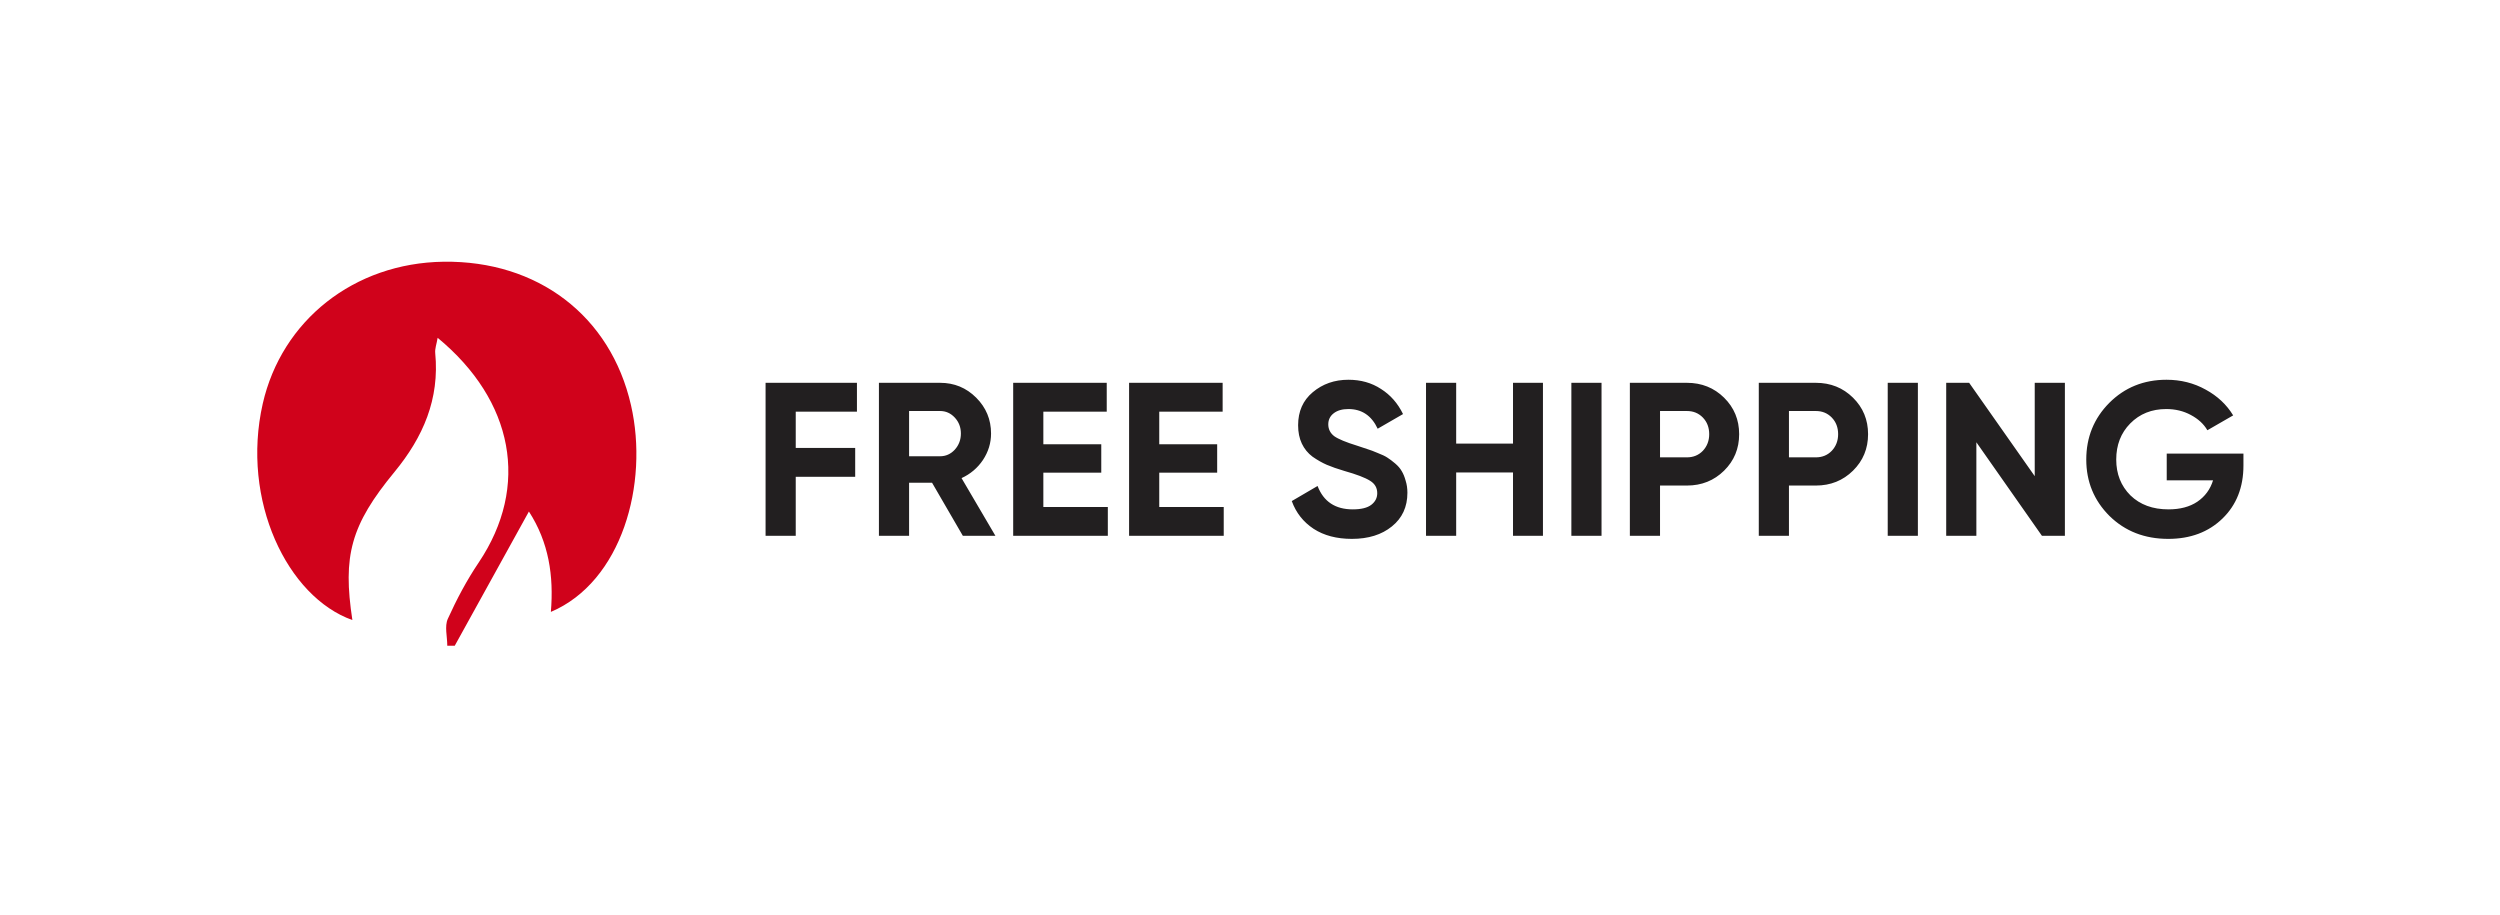
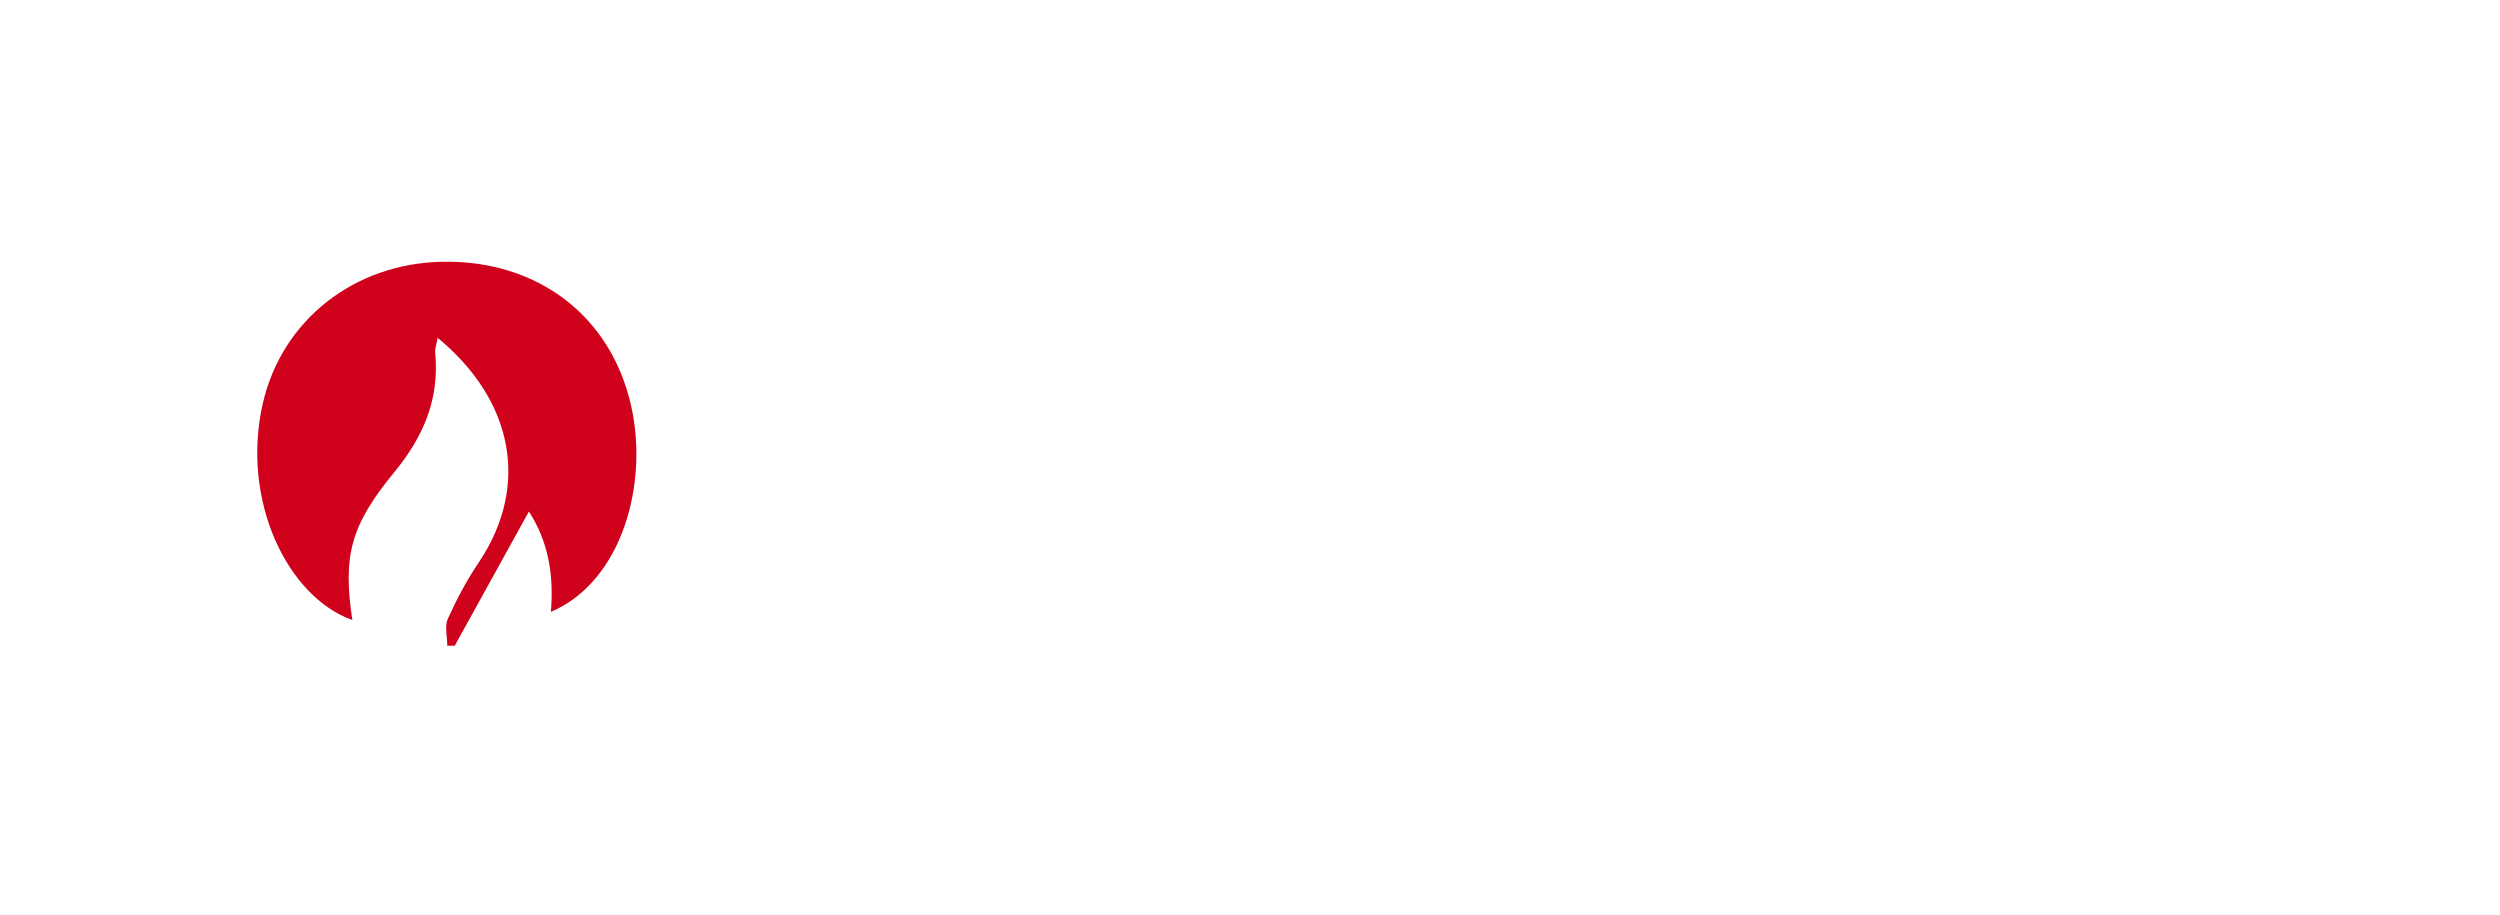
<svg xmlns="http://www.w3.org/2000/svg" width="183" height="67" viewBox="0 0 183 67" fill="none">
  <g filter="url(#filter0_d_7062_2128)">
-     <path d="M170.5 13.732L43.811 13.239C40.511 11.323 36.691 10.222 32.62 10.222C20.131 10.222 10 20.523 10 33.222C10 45.921 20.131 56.222 32.62 56.222C36.691 56.222 40.511 55.121 43.811 53.206H170.5C171.724 53.206 172.5 52.476 172.5 51.232V34.732V15.232C172.5 13.988 171.724 13.732 170.5 13.732Z" fill="white" />
+     <path d="M170.5 13.732L43.811 13.239C40.511 11.323 36.691 10.222 32.62 10.222C10 45.921 20.131 56.222 32.62 56.222C36.691 56.222 40.511 55.121 43.811 53.206H170.5C171.724 53.206 172.5 52.476 172.5 51.232V34.732V15.232C172.5 13.988 171.724 13.732 170.5 13.732Z" fill="white" />
  </g>
  <path d="M40.324 44.791C40.542 42.153 40.175 39.697 38.716 37.443C36.86 40.799 35.073 44.033 33.287 47.268C33.108 47.268 32.92 47.268 32.741 47.268C32.741 46.601 32.532 45.843 32.781 45.297C33.426 43.872 34.17 42.467 35.044 41.173C38.795 35.583 37.604 29.326 32.036 24.727C31.957 25.192 31.828 25.526 31.858 25.839C32.185 29.215 30.974 31.995 28.88 34.542C25.665 38.444 25.079 40.688 25.794 45.388C21.04 43.7 17.625 36.634 19.233 29.549C20.623 23.454 25.913 19.249 32.473 19.158C39.331 19.067 44.69 23.09 46.189 29.66C47.509 35.421 45.514 42.588 40.324 44.791Z" fill="#D0021B" />
-   <path d="M62.728 30.134H58.248V32.79H62.6V34.902H58.248V39.222H56.04V28.022H62.728V30.134ZM70.481 39.222L68.225 35.334H66.545V39.222H64.337V28.022H68.817C69.852 28.022 70.731 28.385 71.457 29.11C72.182 29.835 72.545 30.71 72.545 31.734C72.545 32.428 72.347 33.073 71.953 33.67C71.558 34.257 71.035 34.7 70.385 34.998L72.865 39.222H70.481ZM66.545 30.086V33.398H68.817C69.233 33.398 69.59 33.238 69.889 32.918C70.188 32.587 70.337 32.193 70.337 31.734C70.337 31.276 70.188 30.886 69.889 30.566C69.59 30.246 69.233 30.086 68.817 30.086H66.545ZM76.373 37.11H81.093V39.222H74.165V28.022H81.013V30.134H76.373V32.518H80.613V34.598H76.373V37.11ZM84.857 37.11H89.577V39.222H82.649V28.022H89.497V30.134H84.857V32.518H89.097V34.598H84.857V37.11ZM98.958 39.446C97.848 39.446 96.915 39.201 96.158 38.71C95.4 38.209 94.867 37.532 94.558 36.678L96.446 35.574C96.883 36.715 97.742 37.286 99.022 37.286C99.64 37.286 100.094 37.174 100.382 36.95C100.67 36.726 100.814 36.444 100.814 36.102C100.814 35.708 100.638 35.404 100.286 35.19C99.934 34.966 99.304 34.726 98.398 34.47C97.896 34.321 97.47 34.172 97.118 34.022C96.776 33.873 96.43 33.675 96.078 33.43C95.736 33.174 95.475 32.854 95.294 32.47C95.112 32.086 95.022 31.638 95.022 31.126C95.022 30.113 95.379 29.308 96.094 28.71C96.819 28.102 97.688 27.798 98.702 27.798C99.608 27.798 100.403 28.022 101.086 28.47C101.779 28.907 102.318 29.521 102.702 30.31L100.846 31.382C100.398 30.422 99.683 29.942 98.702 29.942C98.243 29.942 97.88 30.049 97.614 30.262C97.358 30.465 97.23 30.732 97.23 31.062C97.23 31.414 97.374 31.702 97.662 31.926C97.96 32.139 98.526 32.374 99.358 32.63C99.699 32.737 99.955 32.822 100.126 32.886C100.307 32.94 100.547 33.03 100.846 33.158C101.155 33.276 101.39 33.388 101.55 33.494C101.72 33.601 101.912 33.745 102.126 33.926C102.339 34.108 102.499 34.294 102.606 34.486C102.723 34.678 102.819 34.913 102.894 35.19C102.979 35.457 103.022 35.75 103.022 36.07C103.022 37.105 102.643 37.926 101.886 38.534C101.139 39.142 100.163 39.446 98.958 39.446ZM110.752 28.022H112.944V39.222H110.752V34.582H106.592V39.222H104.384V28.022H106.592V32.47H110.752V28.022ZM115.024 28.022H117.232V39.222H115.024V28.022ZM123.482 28.022C124.559 28.022 125.466 28.385 126.202 29.11C126.938 29.835 127.306 30.726 127.306 31.782C127.306 32.838 126.938 33.729 126.202 34.454C125.466 35.179 124.559 35.542 123.482 35.542H121.514V39.222H119.306V28.022H123.482ZM123.482 33.478C123.951 33.478 124.34 33.318 124.65 32.998C124.959 32.667 125.114 32.262 125.114 31.782C125.114 31.291 124.959 30.886 124.65 30.566C124.34 30.246 123.951 30.086 123.482 30.086H121.514V33.478H123.482ZM132.919 28.022C133.996 28.022 134.903 28.385 135.639 29.11C136.375 29.835 136.743 30.726 136.743 31.782C136.743 32.838 136.375 33.729 135.639 34.454C134.903 35.179 133.996 35.542 132.919 35.542H130.951V39.222H128.743V28.022H132.919ZM132.919 33.478C133.388 33.478 133.778 33.318 134.087 32.998C134.396 32.667 134.551 32.262 134.551 31.782C134.551 31.291 134.396 30.886 134.087 30.566C133.778 30.246 133.388 30.086 132.919 30.086H130.951V33.478H132.919ZM138.181 28.022H140.389V39.222H138.181V28.022ZM148.942 28.022H151.15V39.222H149.47L144.67 32.374V39.222H142.462V28.022H144.142L148.942 34.854V28.022ZM164.22 33.206V34.07C164.22 35.67 163.708 36.966 162.684 37.958C161.66 38.95 160.337 39.446 158.716 39.446C156.988 39.446 155.553 38.886 154.412 37.766C153.281 36.636 152.715 35.26 152.715 33.638C152.715 32.006 153.276 30.625 154.396 29.494C155.526 28.363 156.924 27.798 158.588 27.798C159.633 27.798 160.588 28.038 161.452 28.518C162.316 28.988 162.988 29.617 163.468 30.406L161.58 31.494C161.313 31.035 160.908 30.662 160.364 30.374C159.83 30.086 159.233 29.942 158.572 29.942C157.505 29.942 156.625 30.294 155.932 30.998C155.249 31.692 154.908 32.572 154.908 33.638C154.908 34.694 155.254 35.569 155.948 36.262C156.652 36.945 157.58 37.286 158.732 37.286C159.585 37.286 160.289 37.099 160.844 36.726C161.409 36.342 161.793 35.819 161.996 35.158H158.604V33.206H164.22Z" fill="#221F20" />
  <defs>
    <filter id="filter0_d_7062_2128" x="0" y="0.222" width="182.5" height="66" filterUnits="userSpaceOnUse" color-interpolation-filters="sRGB">
      <feFlood flood-opacity="0" result="BackgroundImageFix" />
      <feColorMatrix in="SourceAlpha" type="matrix" values="0 0 0 0 0 0 0 0 0 0 0 0 0 0 0 0 0 0 127 0" result="hardAlpha" />
      <feOffset />
      <feGaussianBlur stdDeviation="5" />
      <feComposite in2="hardAlpha" operator="out" />
      <feColorMatrix type="matrix" values="0 0 0 0 0 0 0 0 0 0 0 0 0 0 0 0 0 0 0.25 0" />
      <feBlend mode="normal" in2="BackgroundImageFix" result="effect1_dropShadow_7062_2128" />
      <feBlend mode="normal" in="SourceGraphic" in2="effect1_dropShadow_7062_2128" result="shape" />
    </filter>
  </defs>
</svg>